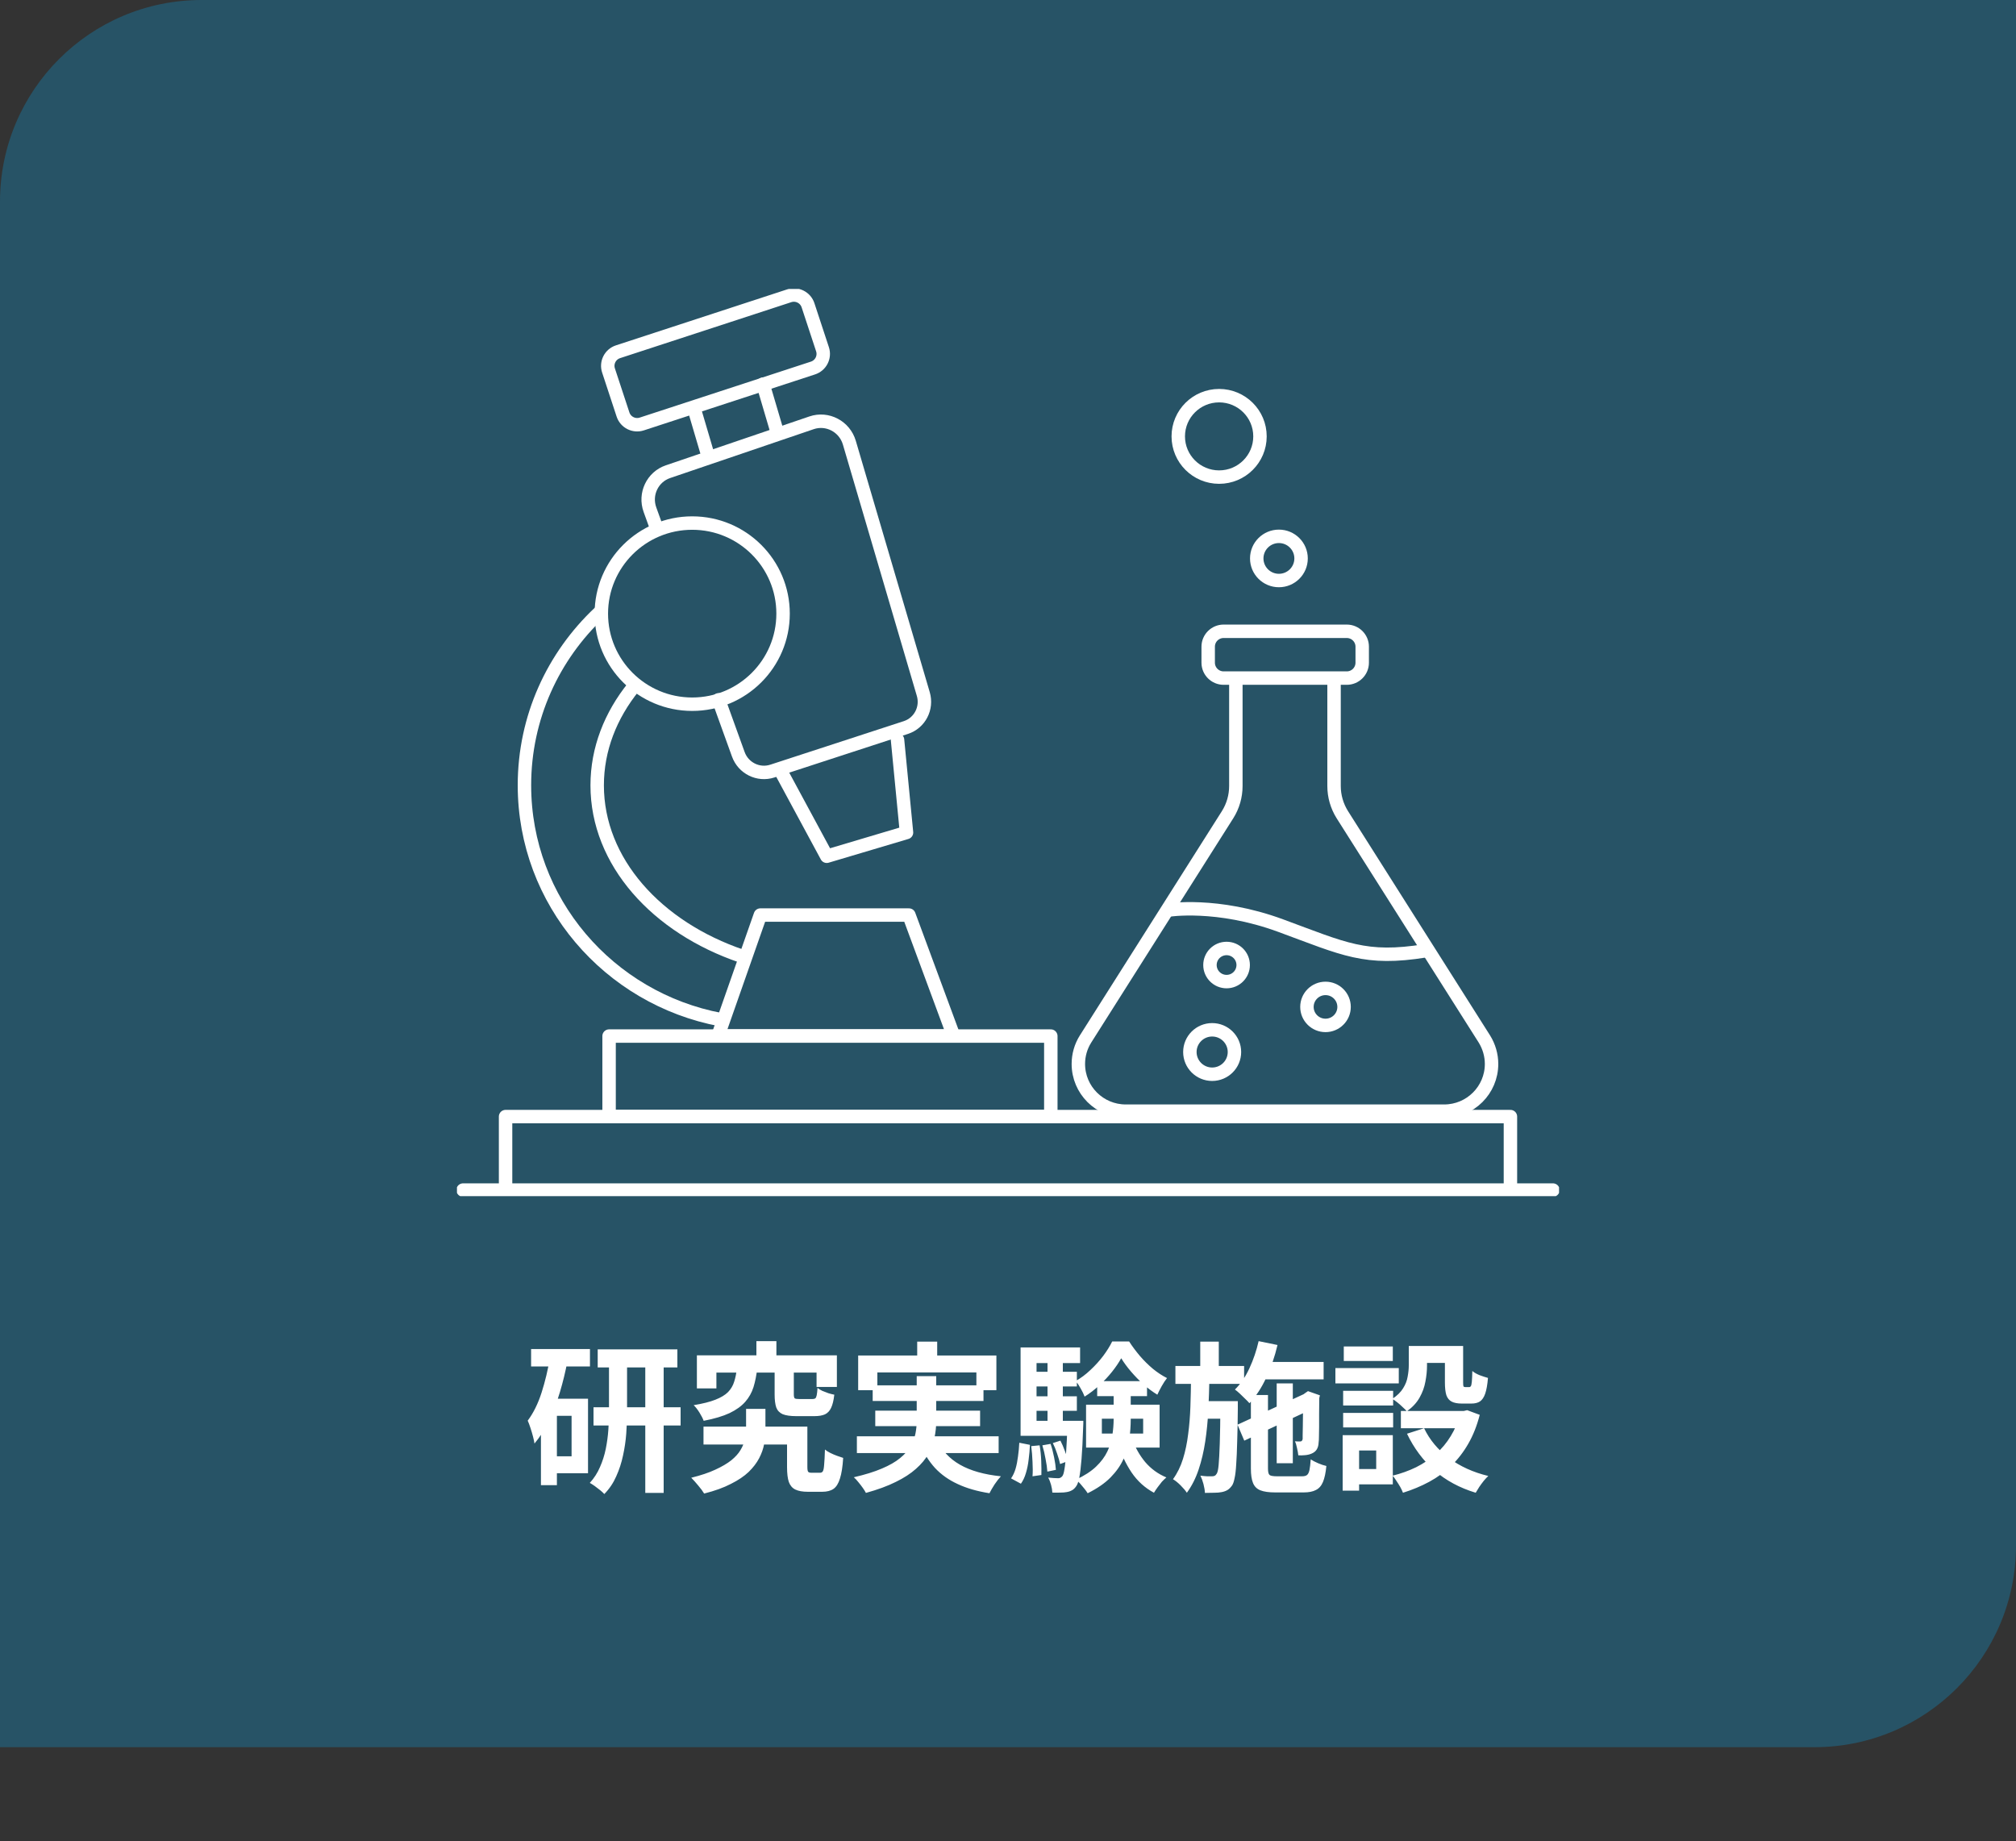
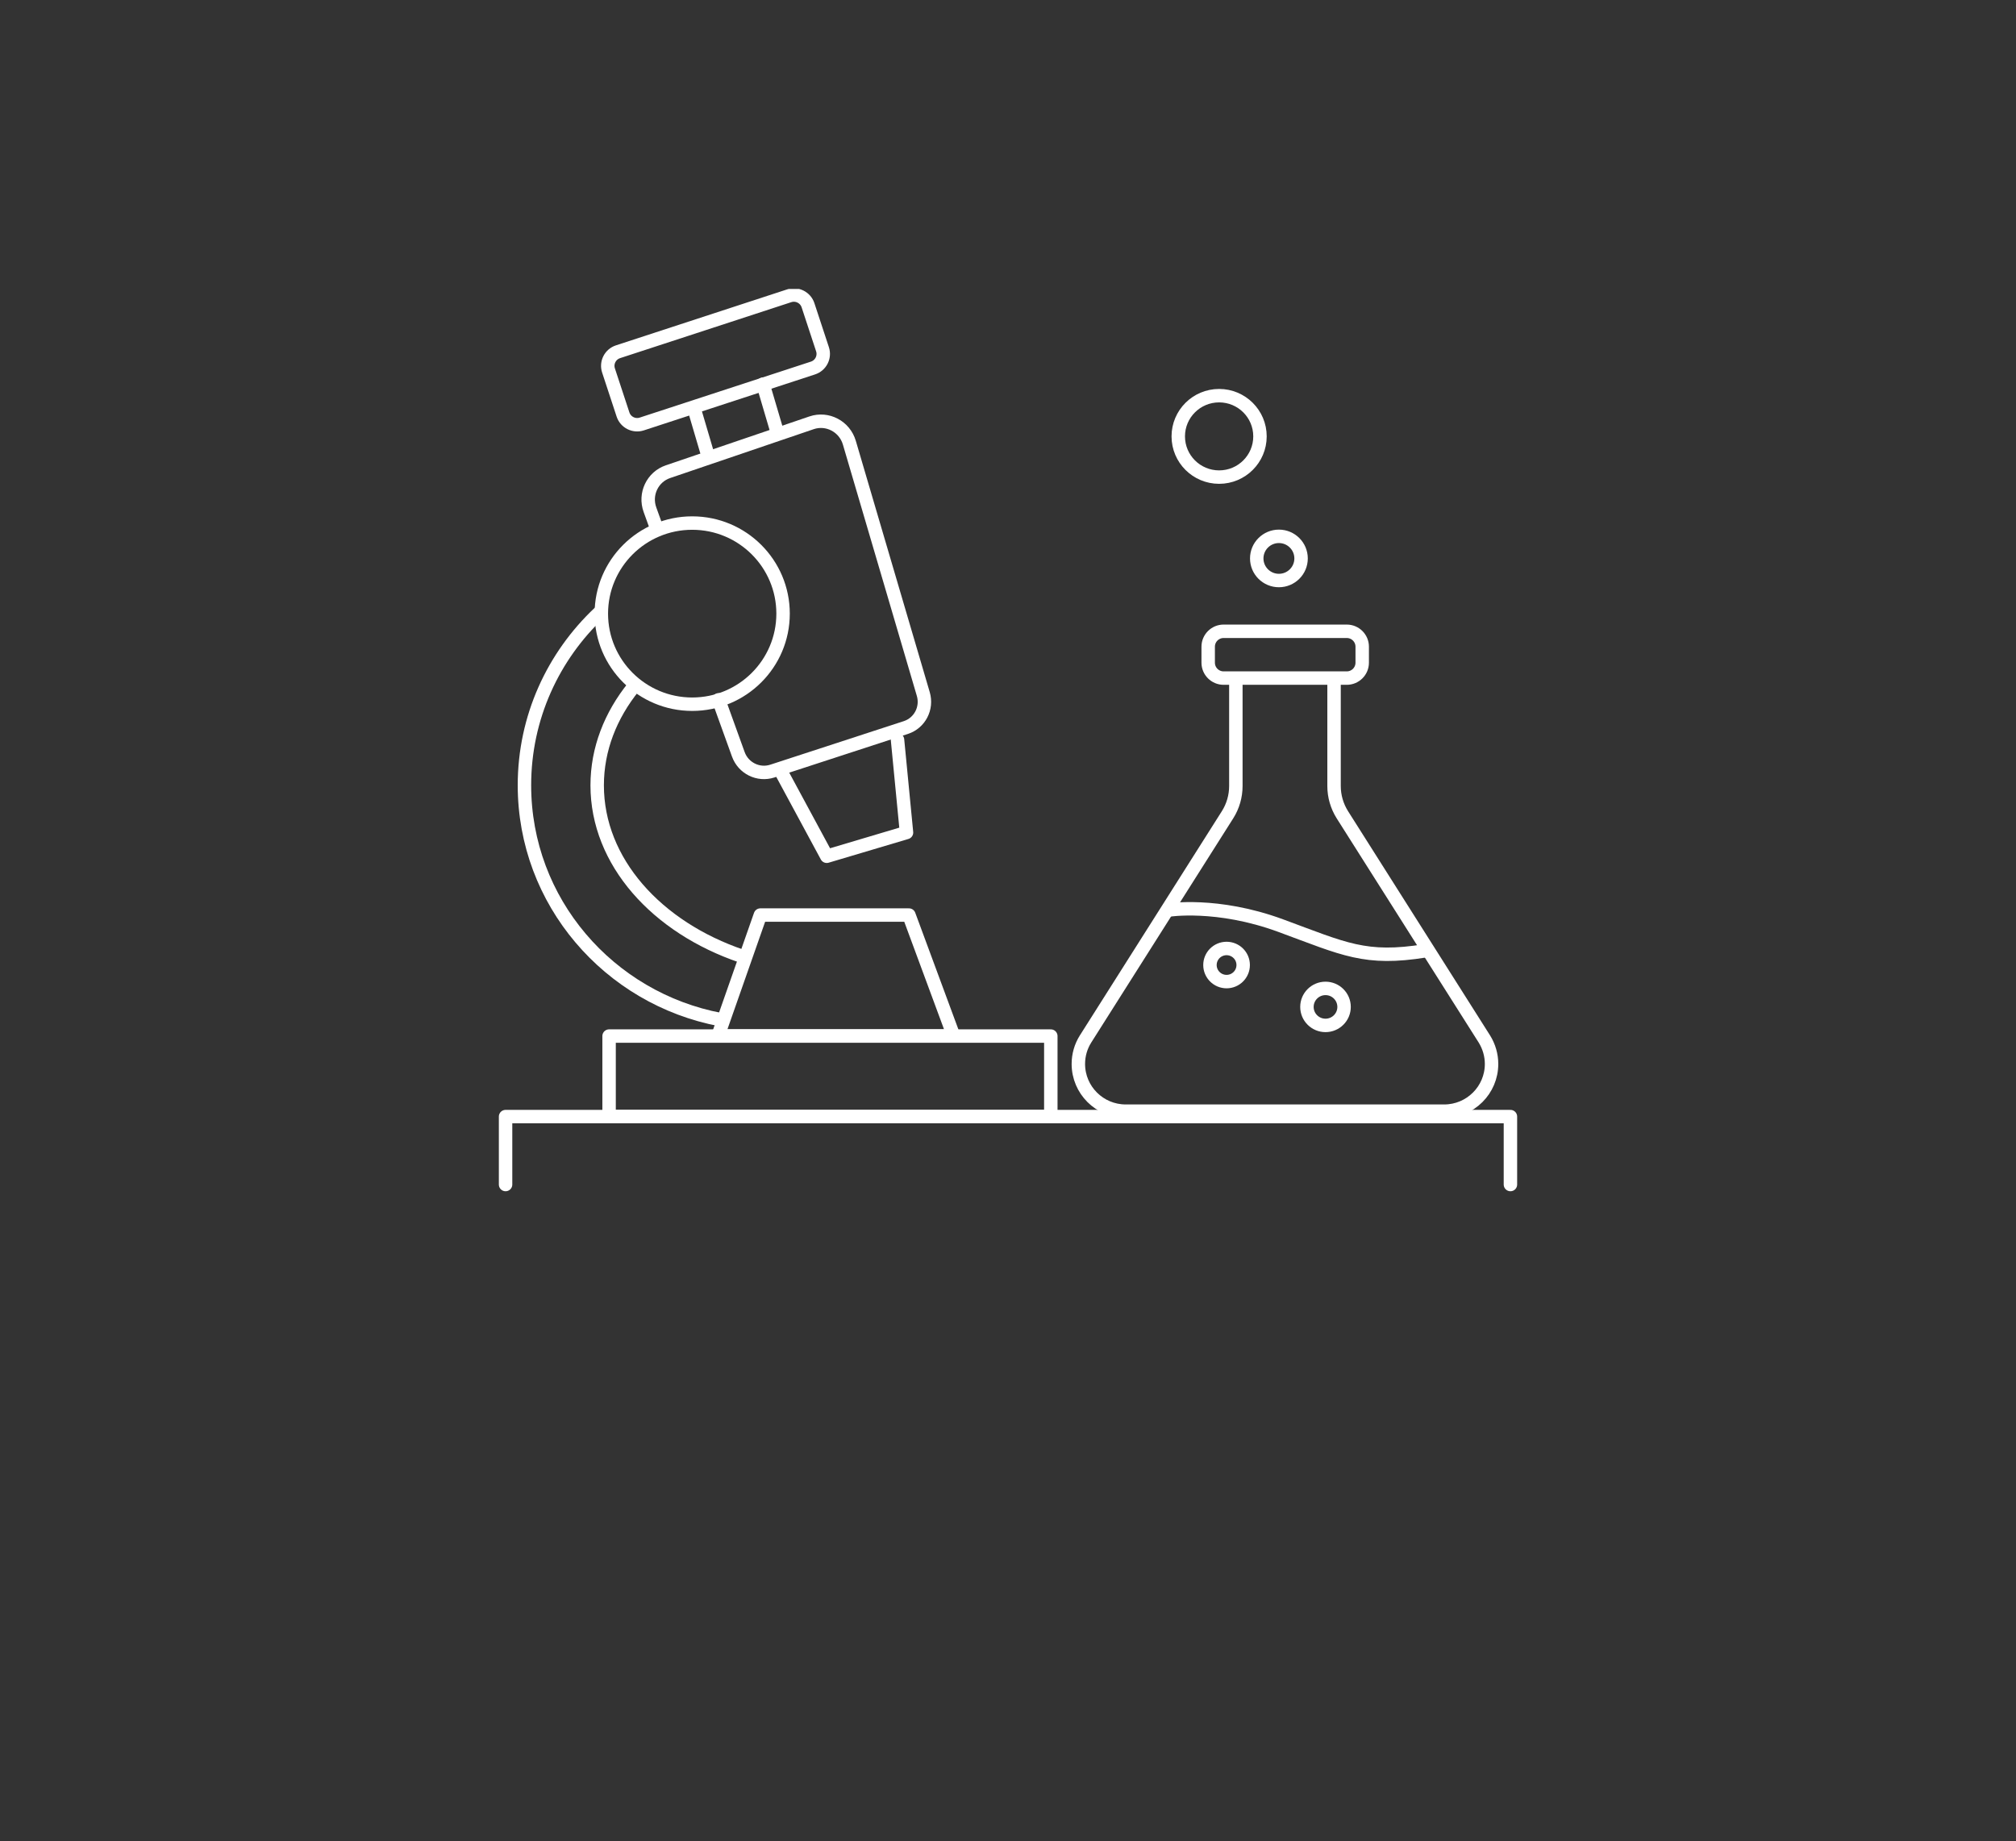
<svg xmlns="http://www.w3.org/2000/svg" width="300" height="274" viewBox="0 0 300 274" fill="none">
  <rect x="0" y="0" width="300" height="274" fill="#333333" stroke="none" />
-   <path opacity="0.3" d="M0 30C0 13.431 13.431 0 30 0H300V230C300 246.569 286.569 260 270 260H0V30Z" fill="#0A9DDC" />
  <g clip-path="url(#clip0_1_2346)">
    <path d="M224.766 176.27V166.161H75.234V176.27" stroke="white" stroke-width="2" stroke-linecap="round" stroke-linejoin="round" />
-     <path d="M68.909 177.094H231.091" stroke="white" stroke-width="2" stroke-linecap="round" stroke-linejoin="round" />
    <path d="M106.942 104.141L109.868 112.248C110.613 114.313 112.849 115.418 114.921 114.748L134.805 108.263C136.868 107.592 138.013 105.382 137.395 103.281L126.39 65.871C125.681 63.462 123.118 62.112 120.764 62.919L99.399 70.192C97.09 70.98 95.882 73.525 96.718 75.844L97.79 78.815" stroke="white" stroke-width="2" stroke-linecap="round" stroke-linejoin="round" />
    <path d="M115.611 64.159L113.548 57.167" stroke="white" stroke-width="2" stroke-linecap="round" stroke-linejoin="round" />
    <path d="M105.315 67.665L103.252 60.672" stroke="white" stroke-width="2" stroke-linecap="round" stroke-linejoin="round" />
    <path d="M106.842 154.159H141.912L135.259 136.17H113.149L106.842 154.159Z" stroke="white" stroke-width="2" stroke-linecap="round" stroke-linejoin="round" />
    <path d="M116.411 115.165L123.027 127.42L134.896 123.888L133.56 110.092" stroke="white" stroke-width="2" stroke-linecap="round" stroke-linejoin="round" />
    <path d="M95.507 63.093L120.981 54.765C122.144 54.385 122.778 53.136 122.397 51.976L120.241 45.426C119.859 44.267 118.607 43.635 117.443 44.015L91.969 52.343C90.805 52.724 90.171 53.972 90.553 55.132L92.709 61.682C93.09 62.842 94.343 63.474 95.507 63.093Z" stroke="white" stroke-width="2" stroke-linecap="round" stroke-linejoin="round" />
    <path d="M103.007 104.794C110.475 104.794 116.529 98.759 116.529 91.315C116.529 83.871 110.475 77.837 103.007 77.837C95.538 77.837 89.484 83.871 89.484 91.315C89.484 98.759 95.538 104.794 103.007 104.794Z" stroke="white" stroke-width="2" stroke-linecap="round" stroke-linejoin="round" />
    <path d="M89.202 91.161C82.323 97.629 78.042 106.75 78.042 116.859C78.042 134.169 90.602 148.589 107.232 151.732" stroke="white" stroke-width="2" stroke-linecap="round" stroke-linejoin="round" />
    <path d="M94.291 102.203C90.856 106.46 88.866 111.478 88.866 116.868C88.866 128.235 97.727 138.009 110.413 142.303" stroke="white" stroke-width="2" stroke-linecap="round" stroke-linejoin="round" />
    <path d="M90.638 166.152H156.371V154.178H90.638V166.152Z" stroke="white" stroke-width="2" stroke-linecap="round" stroke-linejoin="round" />
    <path d="M200.411 93.942H182.089C180.82 93.942 179.79 94.968 179.79 96.234V98.616C179.79 99.882 180.82 100.908 182.089 100.908H200.411C201.68 100.908 202.71 99.882 202.71 98.616V96.234C202.71 94.968 201.68 93.942 200.411 93.942Z" stroke="white" stroke-width="2" stroke-linecap="round" stroke-linejoin="round" />
    <path d="M198.52 101.08V116.967C198.52 118.48 198.947 119.957 199.756 121.243L220.895 154.621C221.585 155.736 221.958 157.022 221.958 158.326C221.958 162.212 218.795 165.355 214.906 165.355H167.521C163.623 165.355 160.469 162.203 160.469 158.326C160.469 157.013 160.833 155.736 161.533 154.621L182.671 121.243C183.48 119.966 183.907 118.48 183.907 116.967V101.08" stroke="white" stroke-width="2" stroke-linecap="round" stroke-linejoin="round" />
    <path d="M173.801 135.437C173.801 135.437 181.071 134.241 190.568 137.737C200.065 141.234 203.146 142.937 212.125 141.487" stroke="white" stroke-width="2" stroke-linecap="round" stroke-linejoin="round" />
    <path d="M190.314 86.388C192.136 86.388 193.613 84.916 193.613 83.1C193.613 81.284 192.136 79.812 190.314 79.812C188.492 79.812 187.015 81.284 187.015 83.1C187.015 84.916 188.492 86.388 190.314 86.388Z" stroke="white" stroke-width="2" stroke-linecap="round" stroke-linejoin="round" />
    <path d="M182.526 146.071C183.891 146.071 184.997 144.968 184.997 143.607C184.997 142.246 183.891 141.143 182.526 141.143C181.16 141.143 180.054 142.246 180.054 143.607C180.054 144.968 181.16 146.071 182.526 146.071Z" stroke="white" stroke-width="2" stroke-linecap="round" stroke-linejoin="round" />
-     <path d="M180.381 159.857C182.213 159.857 183.698 158.377 183.698 156.551C183.698 154.725 182.213 153.245 180.381 153.245C178.549 153.245 177.064 154.725 177.064 156.551C177.064 158.377 178.549 159.857 180.381 159.857Z" stroke="white" stroke-width="2" stroke-linecap="round" stroke-linejoin="round" />
    <path d="M181.417 70.998C184.775 70.998 187.497 68.285 187.497 64.938C187.497 61.592 184.775 58.879 181.417 58.879C178.059 58.879 175.337 61.592 175.337 64.938C175.337 68.285 178.059 70.998 181.417 70.998Z" stroke="white" stroke-width="2" stroke-linecap="round" stroke-linejoin="round" />
    <path d="M197.248 152.592C198.774 152.592 200.011 151.36 200.011 149.839C200.011 148.318 198.774 147.085 197.248 147.085C195.722 147.085 194.485 148.318 194.485 149.839C194.485 151.36 195.722 152.592 197.248 152.592Z" stroke="white" stroke-width="2" stroke-linecap="round" stroke-linejoin="round" />
  </g>
-   <path d="M88.944 200.8H100.8V203.488H88.944V200.8ZM88.32 209.416H101.28V212.128H88.32V209.416ZM96.024 201.976H98.76V222.16H96.024V201.976ZM90.624 202.048H93.312V210.184C93.312 211.176 93.272 212.224 93.192 213.328C93.112 214.416 92.952 215.504 92.712 216.592C92.488 217.664 92.152 218.696 91.704 219.688C91.272 220.68 90.68 221.56 89.928 222.328C89.768 222.152 89.56 221.96 89.304 221.752C89.048 221.544 88.776 221.336 88.488 221.128C88.216 220.936 87.976 220.784 87.768 220.672C88.408 219.968 88.912 219.184 89.28 218.32C89.664 217.456 89.952 216.552 90.144 215.608C90.336 214.648 90.464 213.704 90.528 212.776C90.592 211.848 90.624 210.976 90.624 210.16V202.048ZM79.032 200.752H87.792V203.344H79.032V200.752ZM81.744 208.144H87.504V219.232H81.744V216.712H85.056V210.688H81.744V208.144ZM81.84 202.024L84.432 202.6C84.144 204.12 83.776 205.632 83.328 207.136C82.88 208.64 82.344 210.048 81.72 211.36C81.096 212.672 80.368 213.824 79.536 214.816C79.504 214.56 79.432 214.216 79.32 213.784C79.208 213.352 79.08 212.92 78.936 212.488C78.792 212.04 78.656 211.68 78.528 211.408C79.376 210.272 80.064 208.88 80.592 207.232C81.12 205.584 81.536 203.848 81.84 202.024ZM80.496 208.144H82.872V221.008H80.496V208.144ZM104.688 212.296H118.704V214.96H104.688V212.296ZM117.12 212.296H120.144V218.296C120.144 218.68 120.184 218.92 120.264 219.016C120.344 219.112 120.504 219.16 120.744 219.16C120.808 219.16 120.896 219.16 121.008 219.16C121.12 219.16 121.24 219.16 121.368 219.16C121.512 219.16 121.64 219.16 121.752 219.16C121.88 219.16 121.976 219.16 122.04 219.16C122.216 219.16 122.352 219.088 122.448 218.944C122.544 218.784 122.608 218.456 122.64 217.96C122.688 217.464 122.728 216.712 122.76 215.704C122.968 215.88 123.232 216.048 123.552 216.208C123.872 216.368 124.208 216.512 124.56 216.64C124.912 216.768 125.216 216.872 125.472 216.952C125.392 218.264 125.232 219.288 124.992 220.024C124.768 220.76 124.448 221.272 124.032 221.56C123.616 221.848 123.056 221.992 122.352 221.992C122.224 221.992 122.064 221.992 121.872 221.992C121.68 221.992 121.48 221.992 121.272 221.992C121.064 221.992 120.864 221.992 120.672 221.992C120.48 221.992 120.328 221.992 120.216 221.992C119.432 221.992 118.808 221.88 118.344 221.656C117.896 221.432 117.576 221.056 117.384 220.528C117.208 220 117.12 219.264 117.12 218.32V212.296ZM112.56 199.576H115.536V203.392H112.56V199.576ZM109.656 203.632H112.68C112.568 204.656 112.384 205.584 112.128 206.416C111.872 207.232 111.464 207.96 110.904 208.6C110.344 209.24 109.568 209.8 108.576 210.28C107.584 210.744 106.296 211.128 104.712 211.432C104.584 211.08 104.376 210.672 104.088 210.208C103.8 209.744 103.512 209.376 103.224 209.104C104.584 208.88 105.664 208.608 106.464 208.288C107.28 207.968 107.904 207.592 108.336 207.16C108.768 206.712 109.072 206.2 109.248 205.624C109.44 205.032 109.576 204.368 109.656 203.632ZM115.272 203.752H118.128V207.496C118.128 207.816 118.176 208.016 118.272 208.096C118.368 208.16 118.592 208.192 118.944 208.192C119.024 208.192 119.144 208.192 119.304 208.192C119.48 208.192 119.672 208.192 119.88 208.192C120.088 208.192 120.28 208.192 120.456 208.192C120.648 208.192 120.792 208.192 120.888 208.192C121.08 208.192 121.224 208.16 121.32 208.096C121.416 208.016 121.488 207.856 121.536 207.616C121.584 207.376 121.624 207.016 121.656 206.536C121.832 206.68 122.064 206.824 122.352 206.968C122.656 207.096 122.968 207.216 123.288 207.328C123.608 207.424 123.896 207.496 124.152 207.544C124.056 208.392 123.896 209.048 123.672 209.512C123.464 209.96 123.16 210.28 122.76 210.472C122.36 210.648 121.84 210.736 121.2 210.736C121.056 210.736 120.856 210.736 120.6 210.736C120.36 210.736 120.104 210.736 119.832 210.736C119.56 210.736 119.304 210.736 119.064 210.736C118.824 210.736 118.632 210.736 118.488 210.736C117.624 210.736 116.952 210.64 116.472 210.448C116.008 210.24 115.688 209.904 115.512 209.44C115.352 208.96 115.272 208.32 115.272 207.52V203.752ZM103.704 201.688H124.536V206.392H121.512V204.256H106.608V206.608H103.704V201.688ZM111.024 209.656H113.904V212.8C113.904 213.488 113.84 214.184 113.712 214.888C113.584 215.592 113.336 216.296 112.968 217C112.6 217.704 112.08 218.384 111.408 219.04C110.736 219.68 109.856 220.272 108.768 220.816C107.696 221.376 106.368 221.856 104.784 222.256C104.576 221.904 104.28 221.504 103.896 221.056C103.528 220.608 103.184 220.224 102.864 219.904C104.288 219.552 105.48 219.152 106.44 218.704C107.416 218.256 108.208 217.792 108.816 217.312C109.424 216.816 109.88 216.312 110.184 215.8C110.504 215.272 110.72 214.752 110.832 214.24C110.96 213.712 111.024 213.208 111.024 212.728V209.656ZM136.488 199.648H139.464V203.464H136.488V199.648ZM127.704 201.712H148.272V206.872H145.296V204.232H130.56V206.872H127.704V201.712ZM129.864 206.152H146.352V208.48H129.864V206.152ZM127.512 213.736H148.608V216.232H127.512V213.736ZM130.248 209.92H145.848V212.224H130.248V209.92ZM139.416 214.24C140.136 215.824 141.28 217.064 142.848 217.96C144.416 218.856 146.448 219.432 148.944 219.688C148.656 219.992 148.344 220.392 148.008 220.888C147.688 221.384 147.432 221.824 147.24 222.208C145.416 221.92 143.84 221.464 142.512 220.84C141.184 220.232 140.056 219.432 139.128 218.44C138.216 217.432 137.456 216.216 136.848 214.792L139.416 214.24ZM136.416 204.784H139.32V211.456C139.32 212.288 139.232 213.12 139.056 213.952C138.896 214.784 138.592 215.592 138.144 216.376C137.712 217.144 137.096 217.88 136.296 218.584C135.512 219.288 134.512 219.936 133.296 220.528C132.08 221.136 130.6 221.68 128.856 222.16C128.744 221.936 128.584 221.68 128.376 221.392C128.184 221.12 127.968 220.84 127.728 220.552C127.504 220.264 127.28 220.024 127.056 219.832C128.72 219.448 130.112 219.016 131.232 218.536C132.368 218.056 133.272 217.536 133.944 216.976C134.632 216.416 135.152 215.832 135.504 215.224C135.856 214.6 136.096 213.976 136.224 213.352C136.352 212.712 136.416 212.064 136.416 211.408V204.784ZM163.968 211.12V213.328H170.112V211.12H163.968ZM161.616 209.032H172.56V215.416H161.616V209.032ZM166.848 202.12C166.496 202.76 166.04 203.432 165.48 204.136C164.92 204.84 164.288 205.512 163.584 206.152C162.896 206.792 162.168 207.352 161.4 207.832C161.272 207.48 161.08 207.08 160.824 206.632C160.568 206.168 160.32 205.792 160.08 205.504C160.848 205.072 161.576 204.528 162.264 203.872C162.968 203.216 163.6 202.52 164.16 201.784C164.72 201.032 165.168 200.312 165.504 199.624H168.024C168.488 200.344 169.024 201.064 169.632 201.784C170.24 202.488 170.888 203.128 171.576 203.704C172.264 204.264 172.96 204.72 173.664 205.072C173.408 205.392 173.144 205.792 172.872 206.272C172.616 206.736 172.4 207.16 172.224 207.544C171.536 207.128 170.856 206.624 170.184 206.032C169.512 205.424 168.888 204.784 168.312 204.112C167.736 203.44 167.248 202.776 166.848 202.12ZM165.72 206.512H168.264V211.216C168.264 212.176 168.192 213.16 168.048 214.168C167.92 215.16 167.632 216.144 167.184 217.12C166.752 218.08 166.112 218.992 165.264 219.856C164.416 220.72 163.28 221.504 161.856 222.208C161.728 222 161.56 221.768 161.352 221.512C161.16 221.272 160.952 221.024 160.728 220.768C160.504 220.528 160.296 220.336 160.104 220.192C161.368 219.6 162.368 218.952 163.104 218.248C163.856 217.528 164.416 216.776 164.784 215.992C165.168 215.192 165.416 214.384 165.528 213.568C165.656 212.752 165.72 211.952 165.72 211.168V206.512ZM168.504 214.168C168.936 215.416 169.576 216.552 170.424 217.576C171.288 218.584 172.336 219.344 173.568 219.856C173.36 220.032 173.136 220.248 172.896 220.504C172.672 220.776 172.456 221.056 172.248 221.344C172.04 221.632 171.864 221.896 171.72 222.136C170.376 221.416 169.264 220.408 168.384 219.112C167.52 217.816 166.832 216.352 166.32 214.72L168.504 214.168ZM163.272 205.528H170.688V207.76H163.272V205.528ZM153.24 204.136H160.248V206.32H153.24V204.136ZM153.24 207.784H160.248V209.944H153.24V207.784ZM151.872 211.432H160.104V213.664H151.872V211.432ZM155.88 201.856H158.16V212.656H155.88V201.856ZM156.672 214.744L157.8 214.384C158.04 214.848 158.264 215.368 158.472 215.944C158.696 216.52 158.848 217.016 158.928 217.432L157.752 217.864C157.672 217.448 157.528 216.944 157.32 216.352C157.128 215.76 156.912 215.224 156.672 214.744ZM155.112 215.08L156.336 214.864C156.544 215.472 156.72 216.144 156.864 216.88C157.008 217.6 157.096 218.216 157.128 218.728L155.856 218.992C155.824 218.464 155.736 217.84 155.592 217.12C155.464 216.384 155.304 215.704 155.112 215.08ZM153.456 215.2L154.704 215.08C154.832 215.784 154.912 216.552 154.944 217.384C154.976 218.2 154.984 218.904 154.968 219.496L153.648 219.688C153.696 219.08 153.696 218.36 153.648 217.528C153.616 216.696 153.552 215.92 153.456 215.2ZM151.68 214.696L153.264 215.008C153.232 215.744 153.168 216.472 153.072 217.192C152.992 217.912 152.856 218.584 152.664 219.208C152.488 219.816 152.24 220.344 151.92 220.792L150.456 220C150.744 219.584 150.968 219.104 151.128 218.56C151.288 218 151.408 217.392 151.488 216.736C151.584 216.064 151.648 215.384 151.68 214.696ZM151.872 200.512H160.728V202.84H154.248V212.968H151.872V200.512ZM158.856 211.432H161.208C161.208 211.432 161.208 211.552 161.208 211.792C161.208 212.032 161.2 212.232 161.184 212.392C161.12 214.328 161.04 215.896 160.944 217.096C160.848 218.296 160.736 219.224 160.608 219.88C160.48 220.52 160.32 220.96 160.128 221.2C159.936 221.472 159.728 221.664 159.504 221.776C159.28 221.904 159.016 221.992 158.712 222.04C158.472 222.088 158.16 222.112 157.776 222.112C157.408 222.128 157.016 222.128 156.6 222.112C156.584 221.76 156.52 221.376 156.408 220.96C156.296 220.544 156.152 220.184 155.976 219.88C156.296 219.912 156.584 219.936 156.84 219.952C157.096 219.968 157.304 219.976 157.464 219.976C157.592 219.976 157.704 219.952 157.8 219.904C157.896 219.856 157.992 219.776 158.088 219.664C158.216 219.504 158.32 219.16 158.4 218.632C158.496 218.104 158.576 217.296 158.64 216.208C158.72 215.12 158.792 213.664 158.856 211.84V211.432ZM187.032 202.672H196.968V205.264H187.032V202.672ZM189.984 205.864H192.384V217.744H189.984V205.864ZM187.296 199.576L190.104 200.152C189.704 201.864 189.144 203.488 188.424 205.024C187.72 206.544 186.888 207.808 185.928 208.816C185.784 208.64 185.576 208.424 185.304 208.168C185.048 207.912 184.784 207.656 184.512 207.4C184.24 207.144 183.992 206.936 183.768 206.776C184.616 205.944 185.336 204.888 185.928 203.608C186.52 202.328 186.976 200.984 187.296 199.576ZM184.152 212.008L194.616 207.184L195.6 209.512L185.16 214.384L184.152 212.008ZM186.144 207.592H188.688V218.536C188.688 219.048 188.768 219.368 188.928 219.496C189.088 219.624 189.464 219.688 190.056 219.688C190.2 219.688 190.432 219.688 190.752 219.688C191.088 219.688 191.456 219.688 191.856 219.688C192.256 219.688 192.632 219.688 192.984 219.688C193.336 219.688 193.592 219.688 193.752 219.688C194.088 219.688 194.336 219.624 194.496 219.496C194.656 219.368 194.776 219.128 194.856 218.776C194.936 218.408 195 217.872 195.048 217.168C195.336 217.36 195.704 217.552 196.152 217.744C196.6 217.936 197.008 218.072 197.376 218.152C197.28 219.16 197.112 219.952 196.872 220.528C196.632 221.104 196.28 221.504 195.816 221.728C195.368 221.968 194.76 222.088 193.992 222.088C193.848 222.088 193.632 222.088 193.344 222.088C193.072 222.088 192.752 222.088 192.384 222.088C192.032 222.088 191.68 222.088 191.328 222.088C190.976 222.088 190.656 222.088 190.368 222.088C190.096 222.088 189.896 222.088 189.768 222.088C188.824 222.088 188.088 221.984 187.56 221.776C187.032 221.568 186.664 221.2 186.456 220.672C186.248 220.16 186.144 219.448 186.144 218.536V207.592ZM193.896 207.688H193.704L194.184 207.328L194.64 207.016L196.416 207.64L196.32 208.048C196.32 208.896 196.312 209.68 196.296 210.4C196.296 211.12 196.296 211.768 196.296 212.344C196.296 212.92 196.288 213.4 196.272 213.784C196.272 214.168 196.256 214.456 196.224 214.648C196.208 215.08 196.112 215.432 195.936 215.704C195.776 215.96 195.528 216.16 195.192 216.304C194.904 216.432 194.576 216.512 194.208 216.544C193.856 216.576 193.52 216.584 193.2 216.568C193.168 216.248 193.104 215.888 193.008 215.488C192.928 215.072 192.824 214.736 192.696 214.48C192.84 214.496 192.984 214.504 193.128 214.504C193.288 214.504 193.408 214.504 193.488 214.504C193.584 214.504 193.656 214.48 193.704 214.432C193.768 214.384 193.816 214.288 193.848 214.144C193.848 214.064 193.848 213.872 193.848 213.568C193.864 213.248 193.872 212.816 193.872 212.272C193.888 211.728 193.896 211.072 193.896 210.304C193.896 209.536 193.896 208.664 193.896 207.688ZM174.912 203.272H185.136V205.936H174.912V203.272ZM178.656 208.504H182.544V211.12H178.656V208.504ZM178.608 199.648H181.368V204.16H178.608V199.648ZM177.24 204.904H179.976C179.944 206.584 179.888 208.232 179.808 209.848C179.728 211.464 179.576 213.016 179.352 214.504C179.128 215.992 178.8 217.384 178.368 218.68C177.936 219.976 177.352 221.128 176.616 222.136C176.392 221.8 176.08 221.432 175.68 221.032C175.296 220.648 174.92 220.344 174.552 220.12C175.192 219.24 175.688 218.232 176.04 217.096C176.392 215.96 176.648 214.736 176.808 213.424C176.984 212.112 177.096 210.736 177.144 209.296C177.192 207.856 177.224 206.392 177.24 204.904ZM181.608 208.504H184.2C184.2 208.504 184.2 208.576 184.2 208.72C184.2 208.864 184.2 209.024 184.2 209.2C184.2 209.376 184.2 209.52 184.2 209.632C184.184 211.552 184.152 213.192 184.104 214.552C184.072 215.896 184.024 217.008 183.96 217.888C183.912 218.768 183.832 219.456 183.72 219.952C183.624 220.448 183.504 220.808 183.36 221.032C183.136 221.352 182.904 221.584 182.664 221.728C182.424 221.872 182.136 221.976 181.8 222.04C181.496 222.104 181.128 222.136 180.696 222.136C180.264 222.152 179.8 222.16 179.304 222.16C179.288 221.776 179.216 221.336 179.088 220.84C178.96 220.36 178.808 219.944 178.632 219.592C179 219.64 179.336 219.672 179.64 219.688C179.96 219.688 180.2 219.688 180.36 219.688C180.52 219.688 180.648 219.664 180.744 219.616C180.856 219.568 180.96 219.464 181.056 219.304C181.184 219.128 181.28 218.696 181.344 218.008C181.408 217.32 181.464 216.264 181.512 214.84C181.56 213.4 181.592 211.472 181.608 209.056V208.504ZM209.64 200.296H212.352V203.224C212.352 203.976 212.272 204.768 212.112 205.6C211.968 206.416 211.68 207.208 211.248 207.976C210.816 208.744 210.184 209.424 209.352 210.016C209.208 209.84 209 209.632 208.728 209.392C208.472 209.136 208.2 208.896 207.912 208.672C207.624 208.448 207.384 208.28 207.192 208.168C207.928 207.672 208.464 207.144 208.8 206.584C209.152 206.024 209.376 205.448 209.472 204.856C209.584 204.264 209.64 203.704 209.64 203.176V200.296ZM215.016 200.296H217.728V205.696C217.728 206.016 217.744 206.216 217.776 206.296C217.824 206.376 217.912 206.416 218.04 206.416C218.072 206.416 218.128 206.416 218.208 206.416C218.288 206.416 218.368 206.416 218.448 206.416C218.544 206.416 218.608 206.416 218.64 206.416C218.736 206.416 218.816 206.368 218.88 206.272C218.944 206.16 218.992 205.936 219.024 205.6C219.056 205.248 219.08 204.72 219.096 204.016C219.352 204.24 219.712 204.448 220.176 204.64C220.656 204.816 221.072 204.952 221.424 205.048C221.344 206.04 221.208 206.816 221.016 207.376C220.824 207.936 220.56 208.328 220.224 208.552C219.904 208.76 219.48 208.864 218.952 208.864C218.824 208.864 218.672 208.864 218.496 208.864C218.32 208.864 218.144 208.864 217.968 208.864C217.808 208.864 217.664 208.864 217.536 208.864C216.896 208.864 216.392 208.768 216.024 208.576C215.656 208.384 215.392 208.064 215.232 207.616C215.088 207.152 215.016 206.52 215.016 205.72V200.296ZM211.92 212.536C212.736 214.248 213.968 215.728 215.616 216.976C217.264 218.208 219.216 219.096 221.472 219.64C221.264 219.832 221.04 220.072 220.8 220.36C220.56 220.664 220.336 220.968 220.128 221.272C219.92 221.592 219.744 221.88 219.6 222.136C217.216 221.416 215.168 220.312 213.456 218.824C211.76 217.32 210.4 215.496 209.376 213.352L211.92 212.536ZM217.272 209.968H217.824L218.328 209.848L220.2 210.544C219.784 212.16 219.216 213.592 218.496 214.84C217.792 216.072 216.952 217.16 215.976 218.104C215 219.048 213.904 219.848 212.688 220.504C211.472 221.16 210.168 221.704 208.776 222.136C208.68 221.88 208.544 221.592 208.368 221.272C208.192 220.968 208 220.664 207.792 220.36C207.6 220.056 207.416 219.8 207.24 219.592C208.472 219.288 209.632 218.872 210.72 218.344C211.808 217.8 212.784 217.144 213.648 216.376C214.528 215.608 215.272 214.72 215.88 213.712C216.504 212.704 216.968 211.6 217.272 210.4V209.968ZM208.464 209.968H218.4V212.536H208.464V209.968ZM210.72 200.296H216.504V202.816H210.72V200.296ZM199.872 206.968H207.312V209.152H199.872V206.968ZM199.968 200.368H207.264V202.528H199.968V200.368ZM199.872 210.256H207.312V212.416H199.872V210.256ZM198.72 203.584H208.152V205.864H198.72V203.584ZM201.192 213.568H207.264V220.888H201.192V218.608H204.792V215.848H201.192V213.568ZM199.8 213.568H202.248V221.824H199.8V213.568Z" fill="white" />
  <defs>
    <clipPath id="clip0_1_2346">
      <rect width="164" height="135" fill="white" transform="translate(68 43)" />
    </clipPath>
  </defs>
</svg>